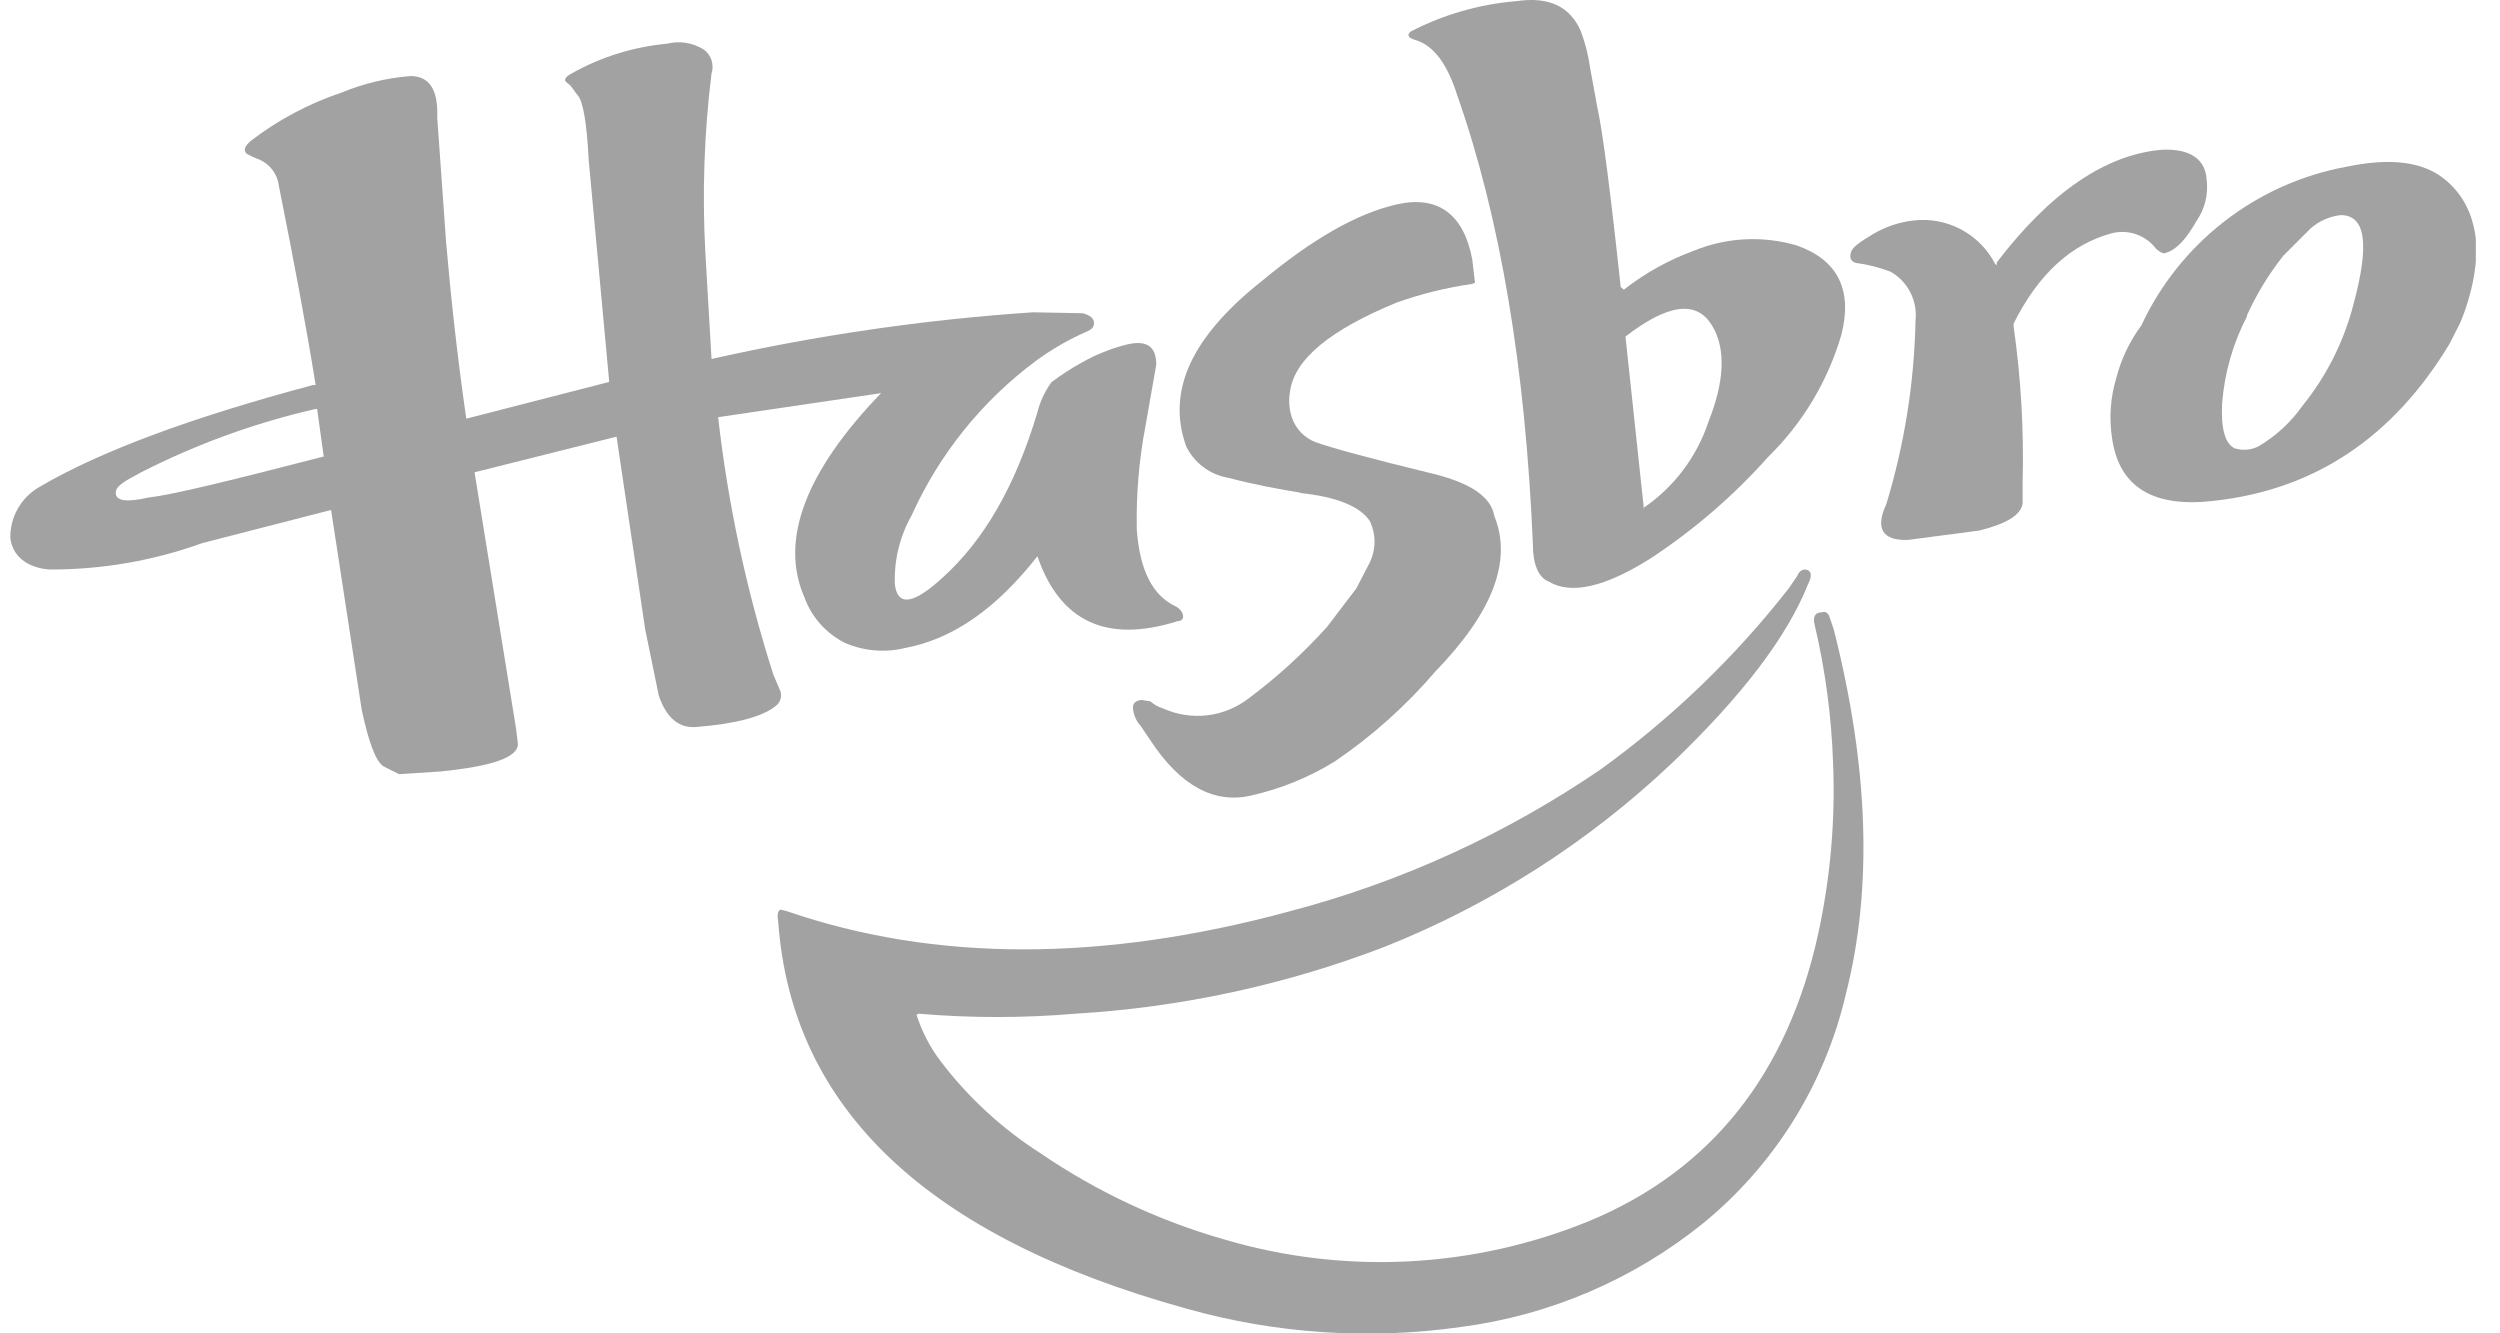
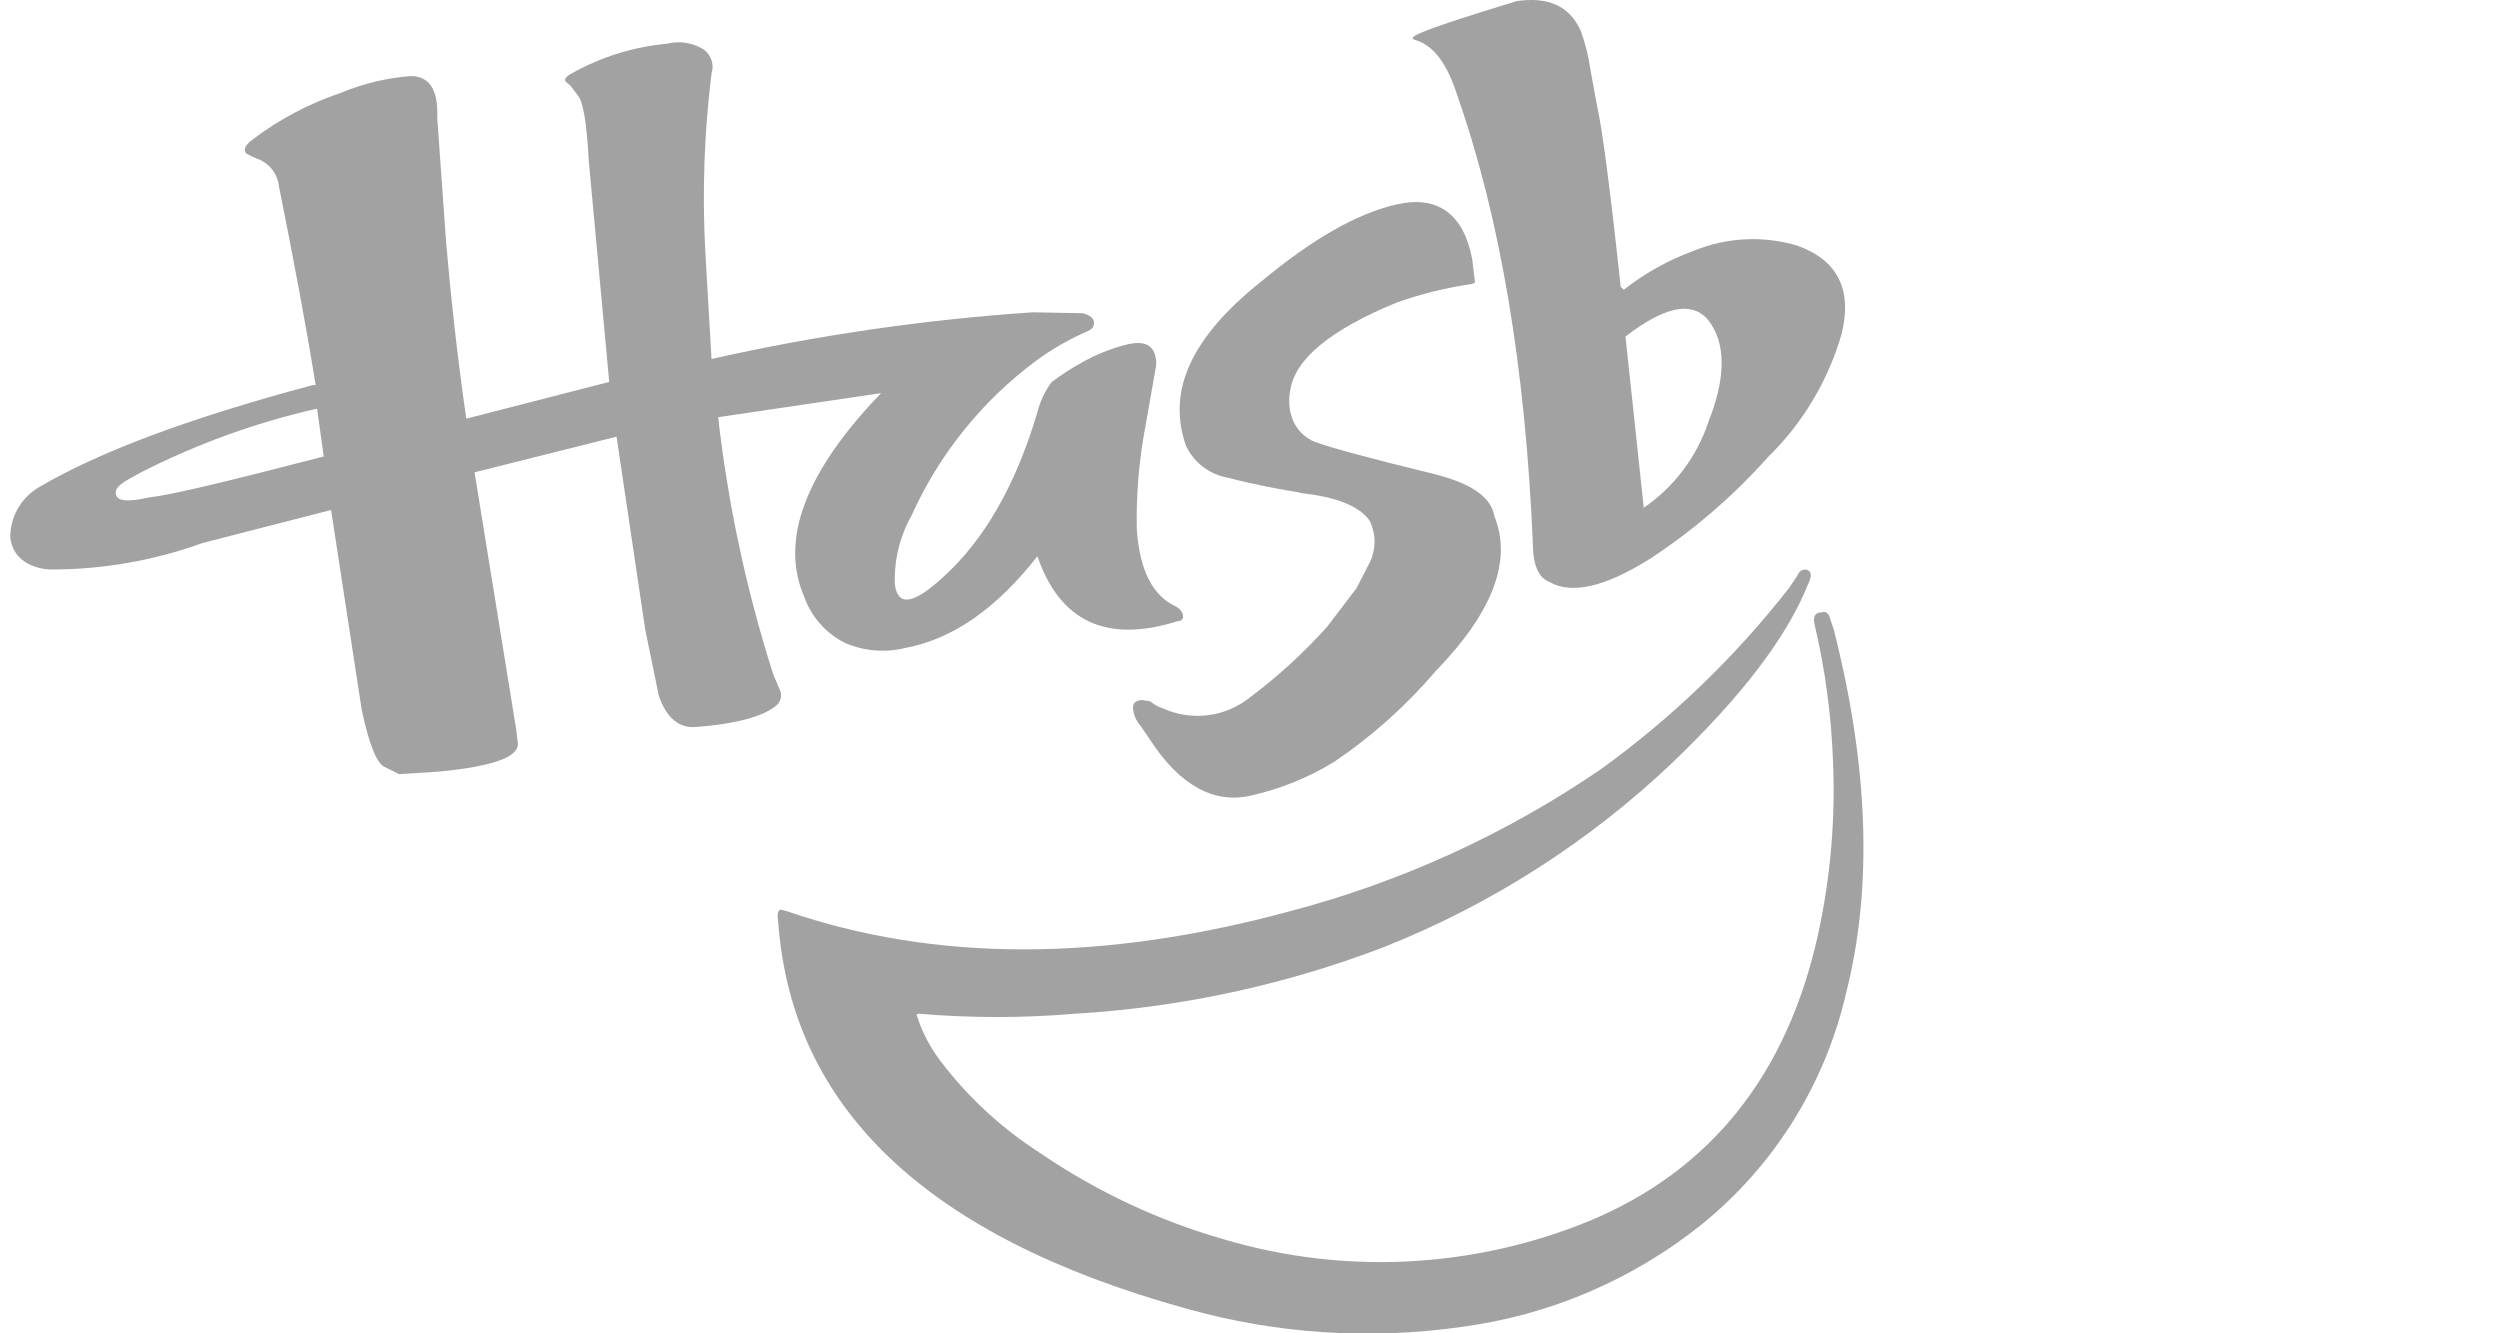
<svg xmlns="http://www.w3.org/2000/svg" width="90" height="48" viewBox="0 0 90 48" fill="none">
  <g clip-path="url(#clip0_639_1022)">
-     <path fill-rule="evenodd" clip-rule="evenodd" d="M80.883 11.368C81.233 10.594 81.677 9.865 82.206 9.199L83.185 8.22C83.487 7.956 83.863 7.79 84.263 7.744C85.169 7.744 85.308 8.796 84.726 10.952C84.384 12.286 83.759 13.531 82.894 14.602C82.479 15.192 81.945 15.687 81.326 16.057C81.191 16.129 81.043 16.173 80.891 16.187C80.739 16.2 80.586 16.183 80.44 16.137C80.096 15.958 79.951 15.422 79.997 14.516C80.083 13.416 80.391 12.346 80.903 11.368M79.713 18.028C83.324 17.631 86.145 15.751 88.178 12.387L88.568 11.62C88.568 11.62 89.474 9.583 89.024 8.048C88.848 7.334 88.412 6.712 87.801 6.302C87.014 5.787 85.909 5.707 84.494 5.998C82.892 6.29 81.383 6.961 80.094 7.957C78.805 8.952 77.774 10.242 77.087 11.719C76.668 12.283 76.363 12.923 76.188 13.604C75.974 14.31 75.922 15.056 76.036 15.786C76.287 17.539 77.524 18.293 79.713 18.028Z" fill="#A2A2A2" />
-     <path fill-rule="evenodd" clip-rule="evenodd" d="M71.889 9.55L71.823 9.497C71.551 8.971 71.126 8.541 70.604 8.262C70.082 7.983 69.488 7.87 68.9 7.936C68.381 7.993 67.881 8.16 67.432 8.425C66.995 8.69 66.718 8.875 66.651 9.04C66.585 9.206 66.579 9.391 66.803 9.464C67.233 9.52 67.655 9.627 68.06 9.781C68.364 9.954 68.611 10.212 68.771 10.523C68.931 10.835 68.996 11.186 68.959 11.534C68.914 13.776 68.56 16.001 67.908 18.147C67.498 19.027 67.769 19.47 68.688 19.437L71.261 19.099C72.26 18.848 72.775 18.524 72.815 18.107V17.334C72.863 15.469 72.754 13.605 72.491 11.758V11.646C73.384 9.867 74.548 8.802 76.016 8.399C76.309 8.323 76.619 8.335 76.905 8.435C77.191 8.535 77.441 8.718 77.623 8.961C77.788 9.1 77.901 9.153 77.974 9.1C78.364 8.987 78.714 8.591 79.065 7.969C79.368 7.541 79.502 7.015 79.442 6.494C79.402 5.727 78.853 5.35 77.835 5.39C75.804 5.562 73.814 6.917 71.882 9.45L71.889 9.55Z" fill="#A2A2A2" />
-     <path fill-rule="evenodd" clip-rule="evenodd" d="M56.903 1.104C56.506 0.218 55.739 -0.126 54.602 0.04C53.272 0.148 51.977 0.519 50.792 1.131C50.64 1.243 50.68 1.369 50.964 1.442C51.626 1.647 52.108 2.321 52.459 3.426C54.007 7.83 54.919 13.247 55.184 19.609C55.184 20.323 55.395 20.799 55.746 20.931C56.553 21.421 57.776 21.136 59.396 20.118C60.969 19.089 62.398 17.857 63.649 16.454C64.897 15.234 65.808 13.713 66.294 12.036C66.698 10.429 66.155 9.351 64.68 8.835C63.46 8.478 62.154 8.545 60.977 9.027C60.069 9.36 59.219 9.833 58.457 10.429L58.345 10.33C57.968 6.805 57.684 4.662 57.505 3.869L57.247 2.46C57.182 1.997 57.067 1.542 56.903 1.104ZM59.178 18.299L58.517 12.116C60.058 10.925 61.103 10.793 61.652 11.752C62.134 12.565 62.081 13.736 61.506 15.178C61.086 16.451 60.256 17.549 59.145 18.299" fill="#A2A2A2" />
+     <path fill-rule="evenodd" clip-rule="evenodd" d="M56.903 1.104C56.506 0.218 55.739 -0.126 54.602 0.04C50.64 1.243 50.68 1.369 50.964 1.442C51.626 1.647 52.108 2.321 52.459 3.426C54.007 7.83 54.919 13.247 55.184 19.609C55.184 20.323 55.395 20.799 55.746 20.931C56.553 21.421 57.776 21.136 59.396 20.118C60.969 19.089 62.398 17.857 63.649 16.454C64.897 15.234 65.808 13.713 66.294 12.036C66.698 10.429 66.155 9.351 64.68 8.835C63.46 8.478 62.154 8.545 60.977 9.027C60.069 9.36 59.219 9.833 58.457 10.429L58.345 10.33C57.968 6.805 57.684 4.662 57.505 3.869L57.247 2.46C57.182 1.997 57.067 1.542 56.903 1.104ZM59.178 18.299L58.517 12.116C60.058 10.925 61.103 10.793 61.652 11.752C62.134 12.565 62.081 13.736 61.506 15.178C61.086 16.451 60.256 17.549 59.145 18.299" fill="#A2A2A2" />
    <path fill-rule="evenodd" clip-rule="evenodd" d="M64.409 21.163C62.468 23.65 60.183 25.85 57.624 27.697C54.218 30.026 50.438 31.753 46.447 32.802C39.697 34.636 33.657 34.636 28.327 32.802L28.089 32.743C27.989 32.816 27.976 32.954 28.016 33.193C28.505 39.898 33.373 44.528 42.698 47.107C45.922 48.018 49.301 48.243 52.618 47.768C55.793 47.349 58.792 46.065 61.288 44.058C63.88 41.947 65.697 39.035 66.453 35.778C67.418 31.995 67.279 27.637 66.016 22.664L65.844 22.155C65.772 22.042 65.706 22.009 65.593 22.042C65.329 22.042 65.256 22.221 65.329 22.499C65.711 24.124 65.933 25.783 65.99 27.452C66.076 29.523 65.896 31.597 65.454 33.622C64.343 38.682 61.585 42.14 57.207 43.959C53.032 45.666 48.399 45.9 44.073 44.62C41.717 43.947 39.484 42.9 37.46 41.519C36.078 40.636 34.862 39.517 33.869 38.212C33.483 37.706 33.188 37.138 32.996 36.532L33.069 36.493C34.948 36.653 36.837 36.653 38.716 36.493C42.528 36.266 46.282 35.454 49.847 34.085C53.683 32.557 57.193 30.313 60.19 27.472C62.703 25.069 64.334 22.926 65.084 21.044C65.223 20.773 65.223 20.594 65.084 20.528C64.945 20.462 64.78 20.528 64.7 20.733L64.409 21.163Z" fill="#A2A2A2" />
    <path fill-rule="evenodd" clip-rule="evenodd" d="M1.82 20.502C3.685 20.505 5.536 20.183 7.29 19.549L11.919 18.359L13.023 25.561C13.275 26.725 13.526 27.413 13.81 27.591L14.366 27.869L15.821 27.776C17.712 27.591 18.645 27.267 18.645 26.784L18.579 26.235L17.084 17.003L22.196 15.72L23.228 22.664L23.717 25.045C23.995 25.858 24.458 26.235 25.093 26.169C26.508 26.057 27.487 25.792 27.95 25.395C28.033 25.325 28.09 25.228 28.11 25.121C28.131 25.014 28.114 24.903 28.062 24.807L27.837 24.278C26.875 21.264 26.21 18.163 25.853 15.019L31.719 14.153C28.995 16.977 28.062 19.443 28.955 21.494C29.213 22.213 29.739 22.805 30.423 23.147C31.099 23.438 31.85 23.503 32.566 23.332C34.312 23.008 35.873 21.904 37.347 20.025C38.154 22.373 39.834 23.173 42.4 22.36C42.519 22.36 42.592 22.294 42.592 22.195C42.592 22.095 42.532 21.956 42.354 21.844C41.487 21.454 41.031 20.521 40.925 19.073C40.898 17.822 41.002 16.572 41.236 15.343L41.626 13.128C41.626 12.466 41.276 12.235 40.575 12.4C39.998 12.544 39.444 12.766 38.928 13.061C38.552 13.268 38.192 13.503 37.85 13.762C37.615 14.087 37.445 14.452 37.347 14.84C36.547 17.526 35.403 19.47 33.935 20.793C32.883 21.758 32.315 21.844 32.215 21.037C32.182 20.171 32.391 19.312 32.817 18.557C33.81 16.353 35.349 14.439 37.288 12.995C37.871 12.567 38.502 12.205 39.166 11.917C39.318 11.845 39.384 11.765 39.384 11.62C39.384 11.474 39.252 11.342 38.968 11.276L37.182 11.243C33.289 11.504 29.422 12.066 25.615 12.923L25.39 9.047C25.277 6.911 25.352 4.769 25.615 2.645C25.666 2.489 25.665 2.322 25.614 2.166C25.563 2.01 25.464 1.875 25.331 1.779C25.135 1.658 24.918 1.577 24.69 1.542C24.463 1.507 24.231 1.518 24.008 1.574C22.802 1.686 21.632 2.051 20.576 2.645C20.371 2.758 20.298 2.857 20.371 2.943L20.536 3.082L20.788 3.419C20.986 3.624 21.125 4.411 21.191 5.74L21.932 13.749L16.786 15.072C16.449 12.737 16.224 10.614 16.059 8.71L15.741 4.239C15.781 3.227 15.457 2.738 14.776 2.738C13.916 2.807 13.073 3.01 12.276 3.34C11.119 3.729 10.033 4.305 9.062 5.046C8.791 5.258 8.751 5.423 8.89 5.542L9.102 5.648L9.24 5.707C9.454 5.78 9.643 5.912 9.785 6.087C9.926 6.263 10.015 6.475 10.041 6.699C10.57 9.345 11.02 11.719 11.363 13.862H11.264C6.827 15.046 3.573 16.262 1.404 17.539C1.084 17.725 0.82 17.992 0.639 18.314C0.457 18.637 0.365 19.001 0.372 19.371C0.524 20.502 1.82 20.502 1.82 20.502ZM11.654 16.434C8.348 17.287 6.271 17.803 5.319 17.916C4.591 18.081 4.201 18.041 4.168 17.777C4.135 17.512 4.452 17.34 5.081 17.003C7.075 15.986 9.188 15.22 11.37 14.721H11.416L11.654 16.434Z" fill="#A2A2A2" />
    <path fill-rule="evenodd" clip-rule="evenodd" d="M52.981 10.224C52.067 10.356 51.168 10.578 50.296 10.886C47.909 11.864 46.619 12.916 46.447 14.06C46.381 14.395 46.406 14.743 46.52 15.065C46.591 15.259 46.703 15.435 46.848 15.583C46.993 15.73 47.167 15.844 47.36 15.918C47.949 16.13 49.344 16.507 51.54 17.043C52.915 17.373 53.682 17.876 53.795 18.577C54.456 20.191 53.722 22.062 51.685 24.159C50.622 25.404 49.397 26.501 48.041 27.419C47.119 27.986 46.109 28.398 45.052 28.636C43.729 28.953 42.493 28.299 41.415 26.652L41.057 26.123C40.891 25.942 40.795 25.707 40.786 25.461C40.786 25.296 40.912 25.223 41.091 25.197L41.415 25.25C41.545 25.365 41.698 25.45 41.864 25.501C42.366 25.729 42.92 25.815 43.467 25.75C44.014 25.685 44.532 25.47 44.966 25.131C45.982 24.372 46.922 23.514 47.77 22.571L48.828 21.183L49.311 20.25C49.424 20.017 49.483 19.762 49.483 19.503C49.483 19.244 49.424 18.988 49.311 18.755C48.961 18.226 48.094 17.876 46.765 17.744H46.864C46.097 17.618 45.231 17.466 44.219 17.201C43.892 17.146 43.584 17.014 43.319 16.814C43.054 16.615 42.841 16.356 42.698 16.057C41.997 14.073 42.889 12.142 45.383 10.151C47.228 8.617 48.848 7.678 50.303 7.354C51.758 7.03 52.697 7.704 53.001 9.338L53.1 10.178L52.981 10.224Z" fill="#A2A2A2" />
  </g>
  <defs>
    <clipPath id="clip0_639_1022">
      <rect width="88.758" height="48" fill="white" transform="translate(0.372)" />
    </clipPath>
  </defs>
</svg>